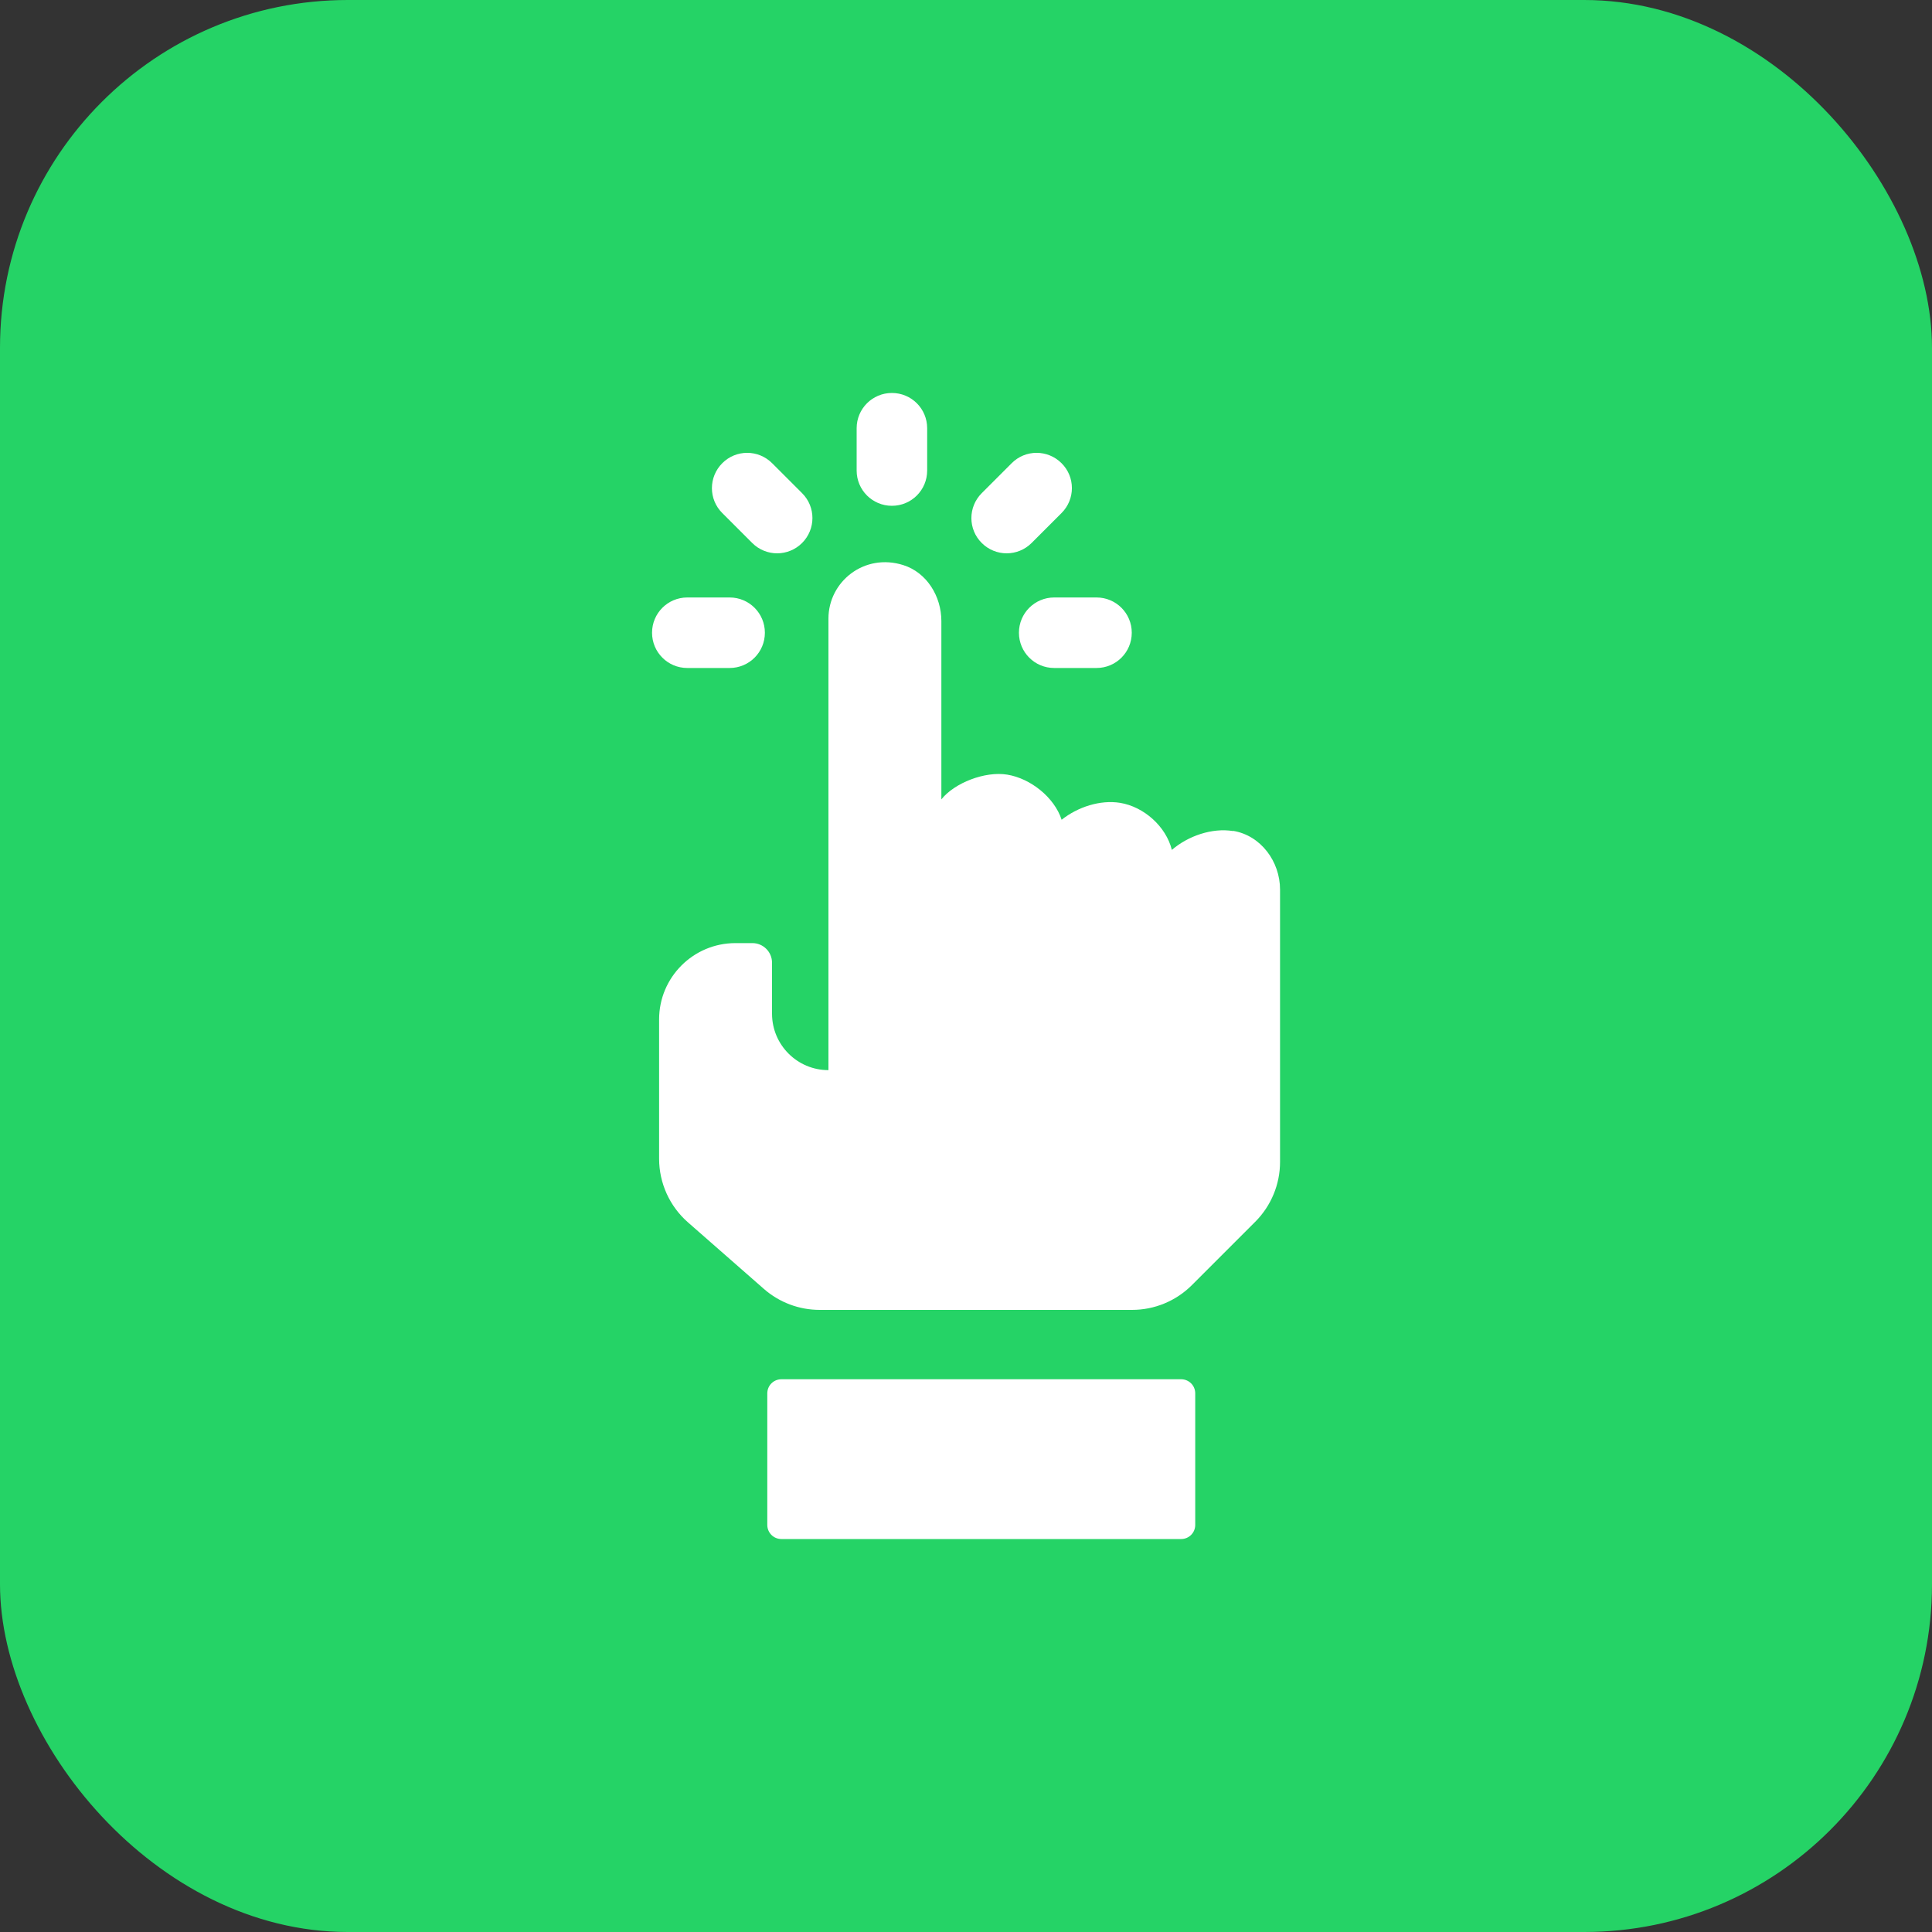
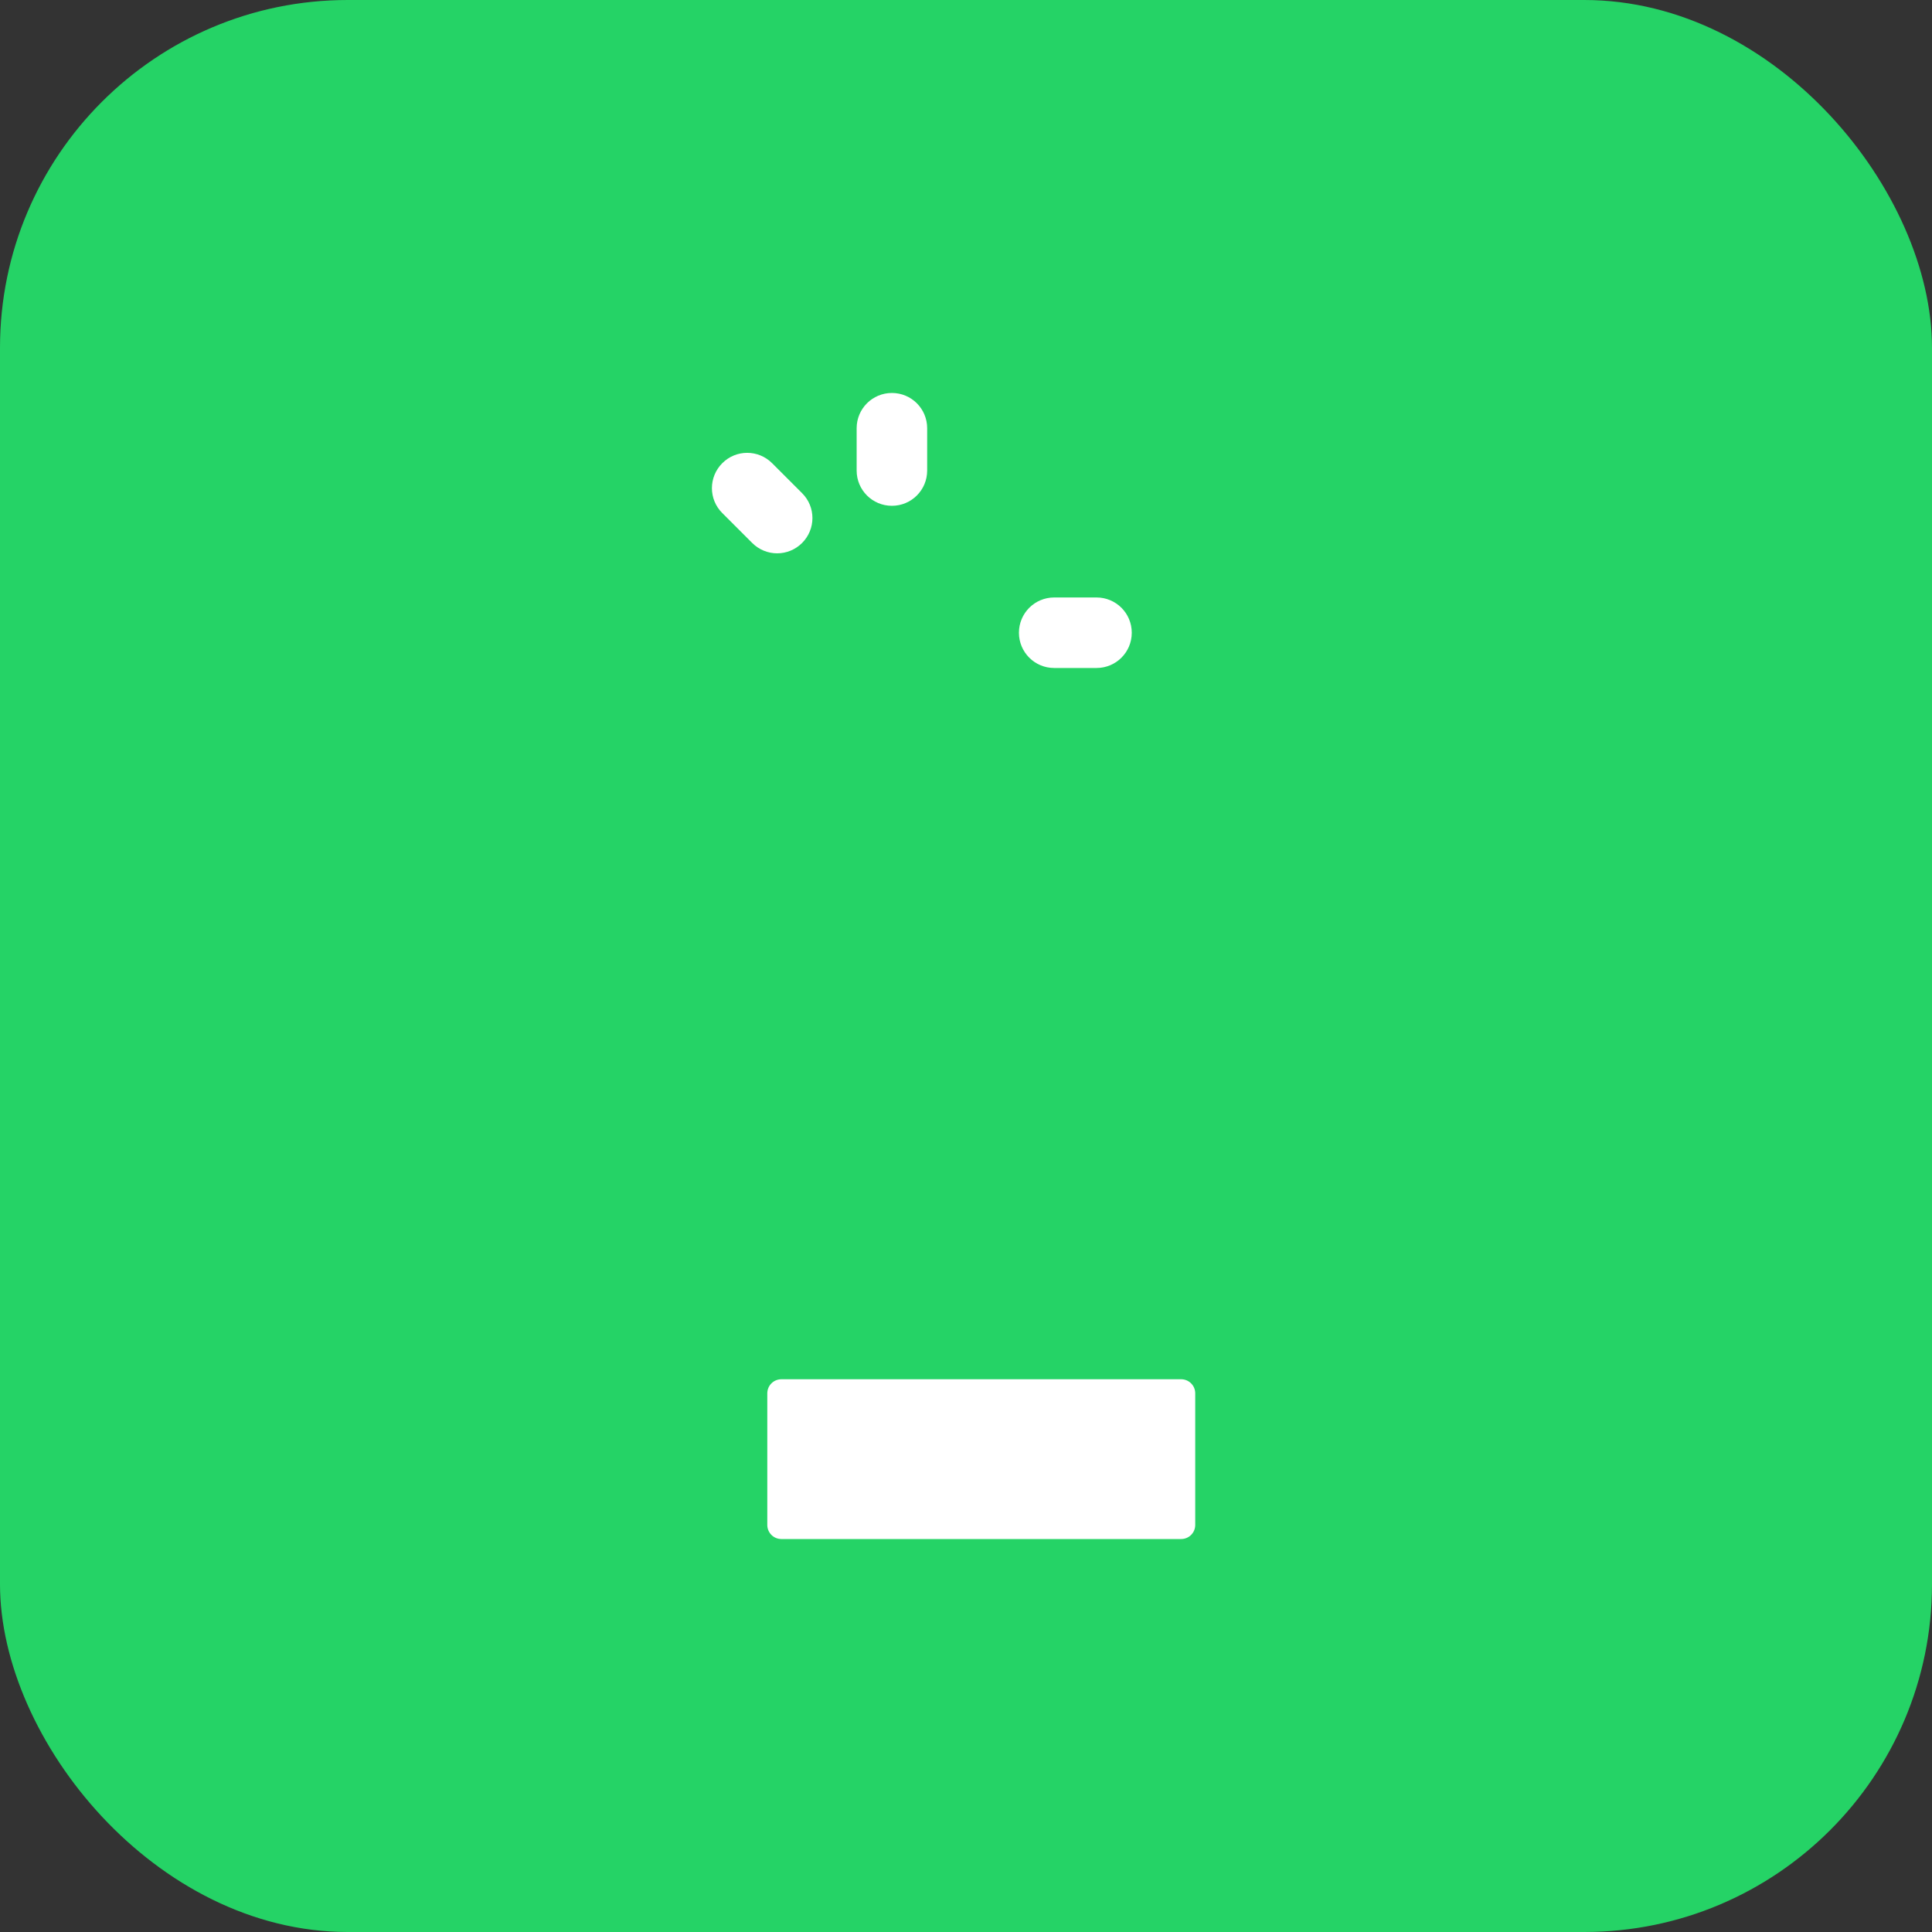
<svg xmlns="http://www.w3.org/2000/svg" id="Layer_1" data-name="Layer 1" viewBox="0 0 200 200">
  <rect x="0" y="0" width="200" height="200" fill="#333333" stroke="none" />
  <defs>
    <style>
      .cls-1 {
        fill: #fff;
      }

      .cls-1, .cls-2 {
        stroke-width: 0px;
      }

      .cls-2 {
        fill: #25d366;
      }
    </style>
  </defs>
  <g>
    <rect class="cls-2" width="200" height="200" rx="36" ry="36" />
    <g>
      <g>
-         <path class="cls-1" d="M127.64,86.03c-2.15-.35-4.63.49-6.33,1.95-.6-2.42-2.89-4.47-5.36-4.87-2.05-.33-4.37.42-6.05,1.75-.76-2.33-3.23-4.28-5.63-4.67-2.31-.38-5.47.86-6.82,2.56v-18.46c0-2.55-1.5-5.02-3.94-5.79-4.03-1.28-7.75,1.7-7.75,5.54v46.74c-3.23,0-5.84-2.62-5.84-5.84v-5.28c0-1.12-.91-2.03-2.03-2.03h-1.76c-4.36,0-7.9,3.54-7.9,7.9v14.42c0,2.52,1.09,4.93,2.99,6.59l7.86,6.89c1.6,1.4,3.65,2.17,5.78,2.17h32.33c2.32,0,4.55-.92,6.2-2.57l6.55-6.55c1.64-1.64,2.57-3.87,2.57-6.2v-28.19c0-2.91-1.99-5.61-4.86-6.08Z" />
        <path class="cls-1" d="M122.27,142.78h-41.38c-.81,0-1.46.65-1.46,1.46v13.62c0,.81.65,1.46,1.46,1.46h41.38c.81,0,1.46-.65,1.46-1.46v-13.62c0-.81-.65-1.46-1.46-1.46ZM114.85,154.16c-1.71,0-3.1-1.39-3.1-3.1s1.39-3.1,3.1-3.1,3.1,1.39,3.1,3.1-1.39,3.1-3.1,3.1Z" />
      </g>
      <rect class="cls-1" x="109.57" y="146.04" width="11.32" height="11.32" />
    </g>
  </g>
-   <path class="cls-1" d="M104.21,57.28c.93,0,1.87-.36,2.58-1.07l3.1-3.1c1.43-1.43,1.43-3.74,0-5.16-1.43-1.43-3.74-1.43-5.16,0l-3.1,3.1c-1.43,1.43-1.43,3.74,0,5.16.71.71,1.65,1.07,2.58,1.07Z" />
  <path class="cls-1" d="M105.48,65.5c0,2.02,1.63,3.65,3.65,3.65h4.38c2.02,0,3.65-1.63,3.65-3.65s-1.63-3.65-3.65-3.65h-4.38c-2.02,0-3.65,1.63-3.65,3.65Z" />
  <path class="cls-1" d="M92.33,52.36c2.02,0,3.65-1.63,3.65-3.65v-4.38c0-2.02-1.63-3.65-3.65-3.65s-3.65,1.63-3.65,3.65v4.38c0,2.02,1.63,3.65,3.65,3.65Z" />
  <path class="cls-1" d="M77.87,56.21c.71.71,1.65,1.07,2.58,1.07s1.87-.36,2.58-1.07c1.43-1.43,1.43-3.74,0-5.16l-3.1-3.1c-1.43-1.43-3.74-1.43-5.16,0-1.43,1.43-1.43,3.74,0,5.16l3.1,3.1Z" />
-   <path class="cls-1" d="M75.53,61.85h-4.38c-2.02,0-3.65,1.63-3.65,3.65s1.63,3.65,3.65,3.65h4.38c2.02,0,3.65-1.63,3.65-3.65s-1.63-3.65-3.65-3.65Z" />
</svg>